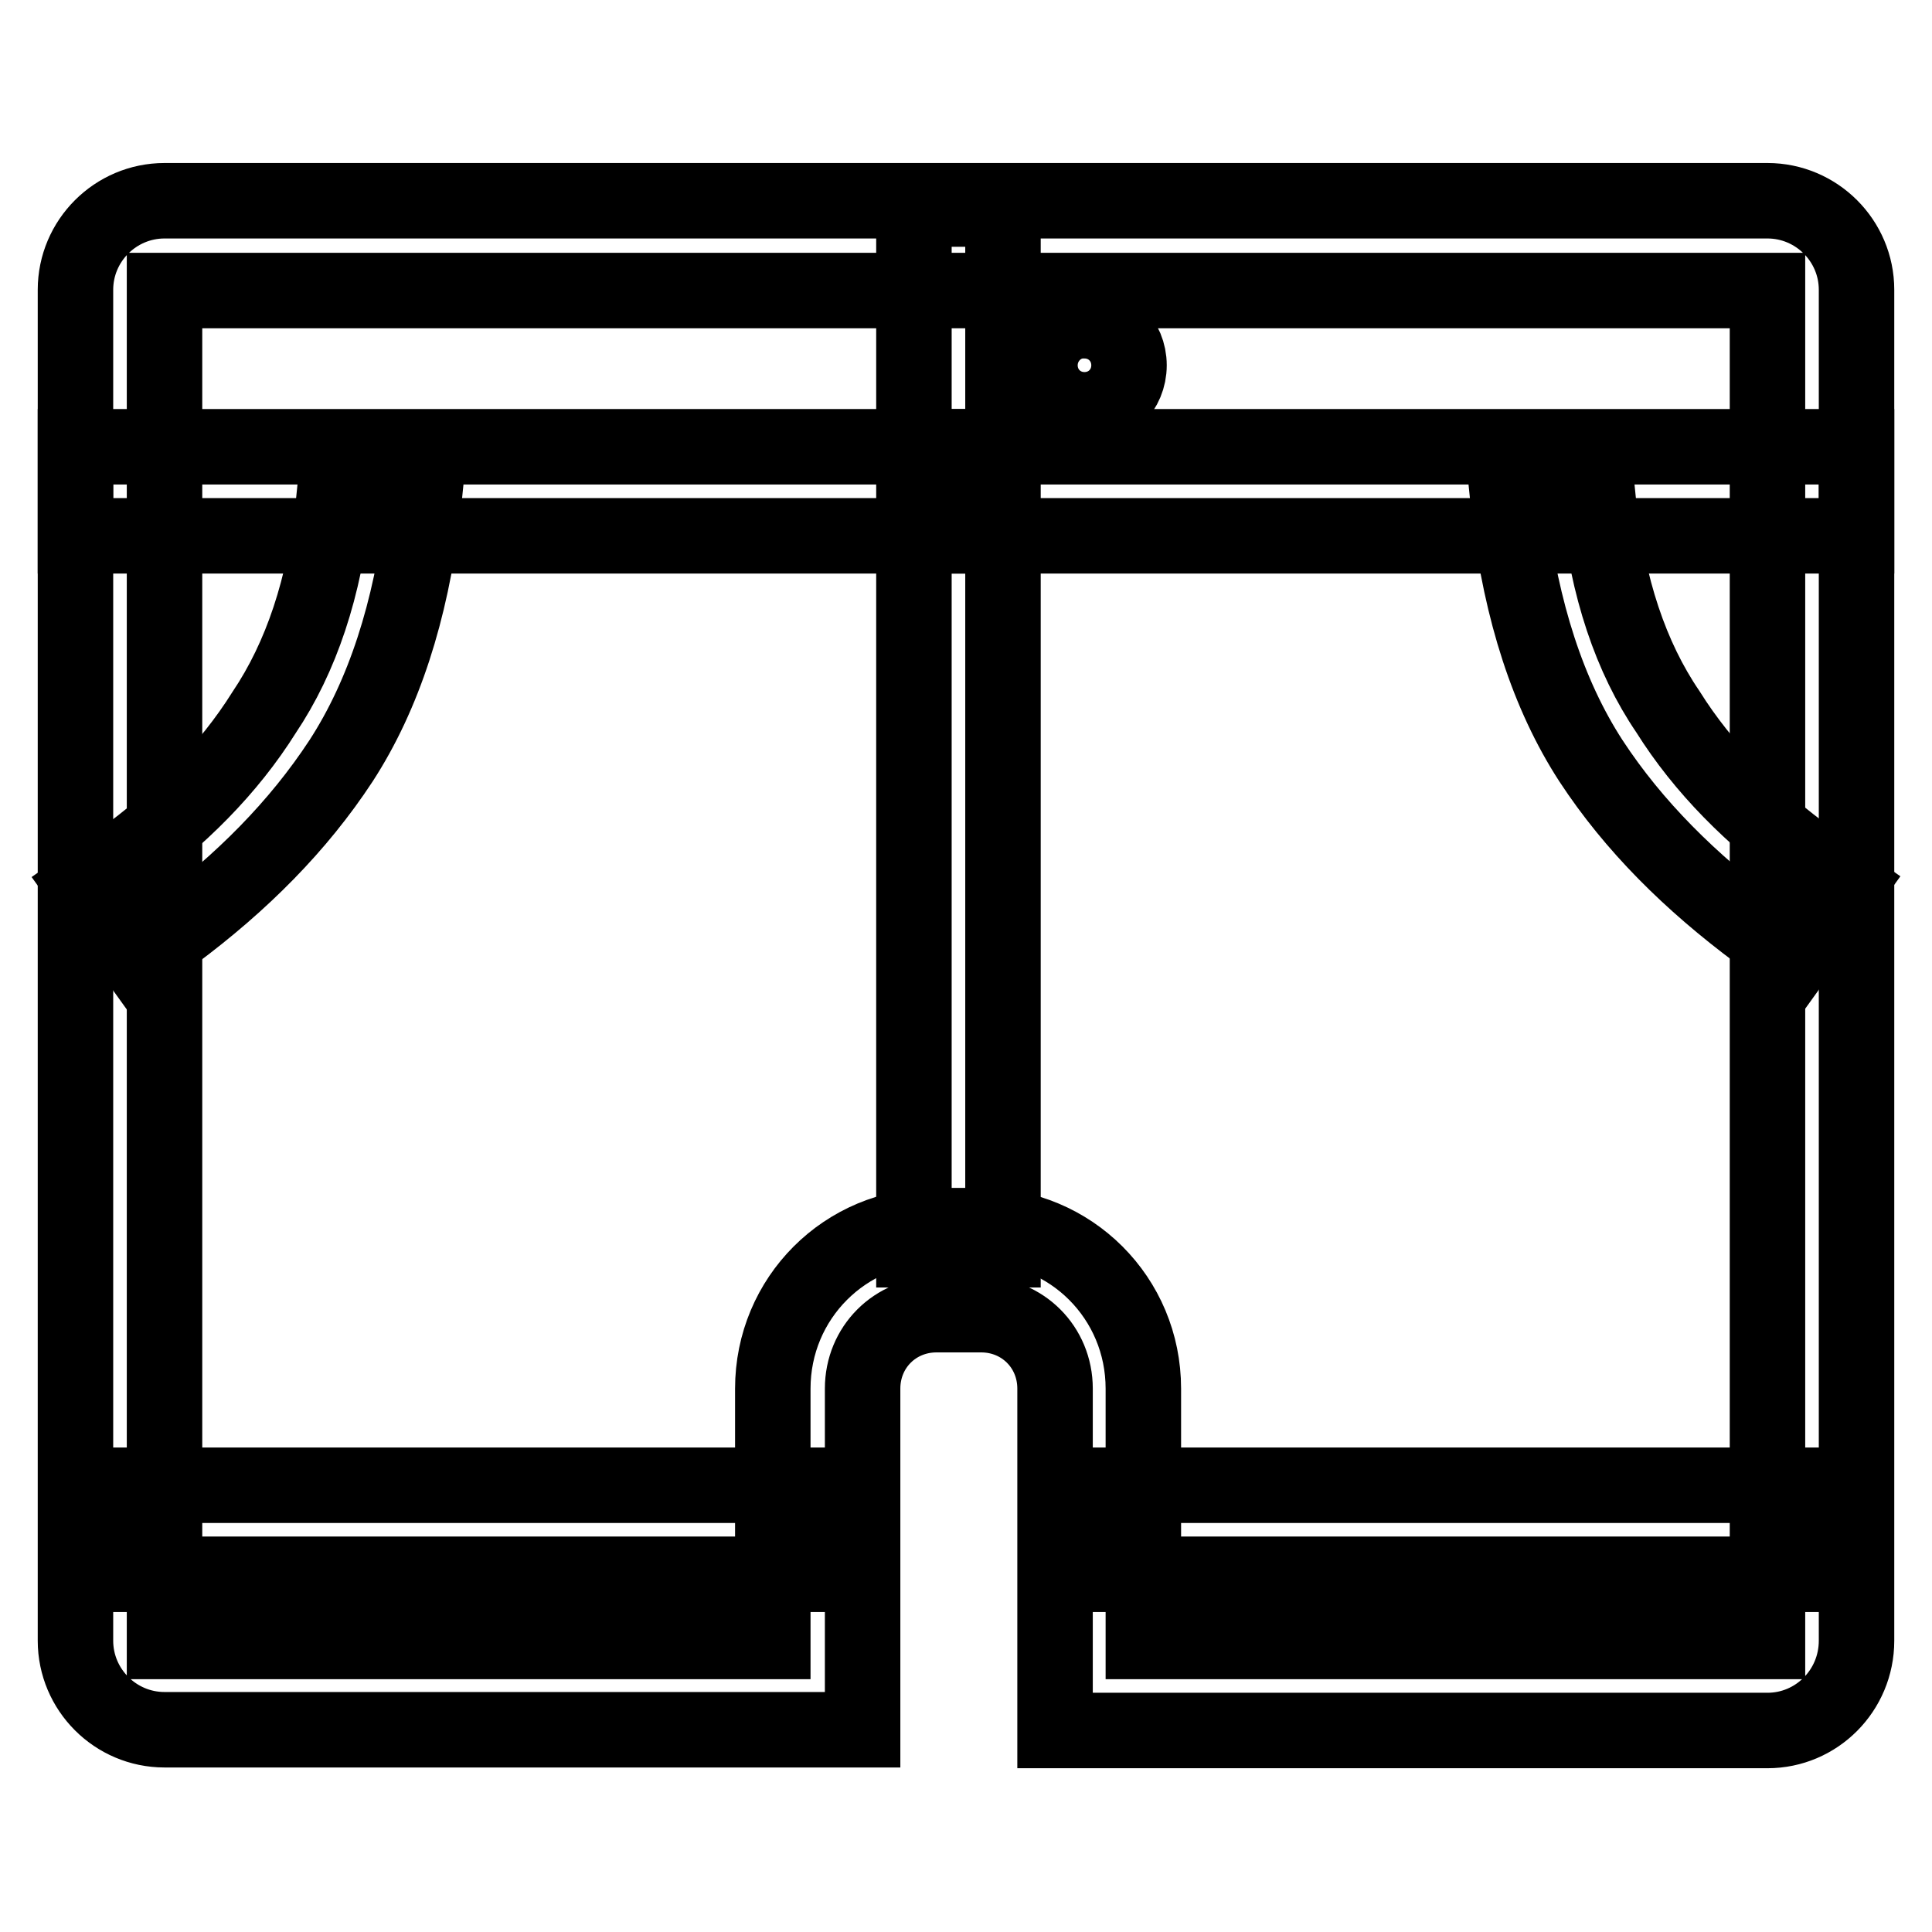
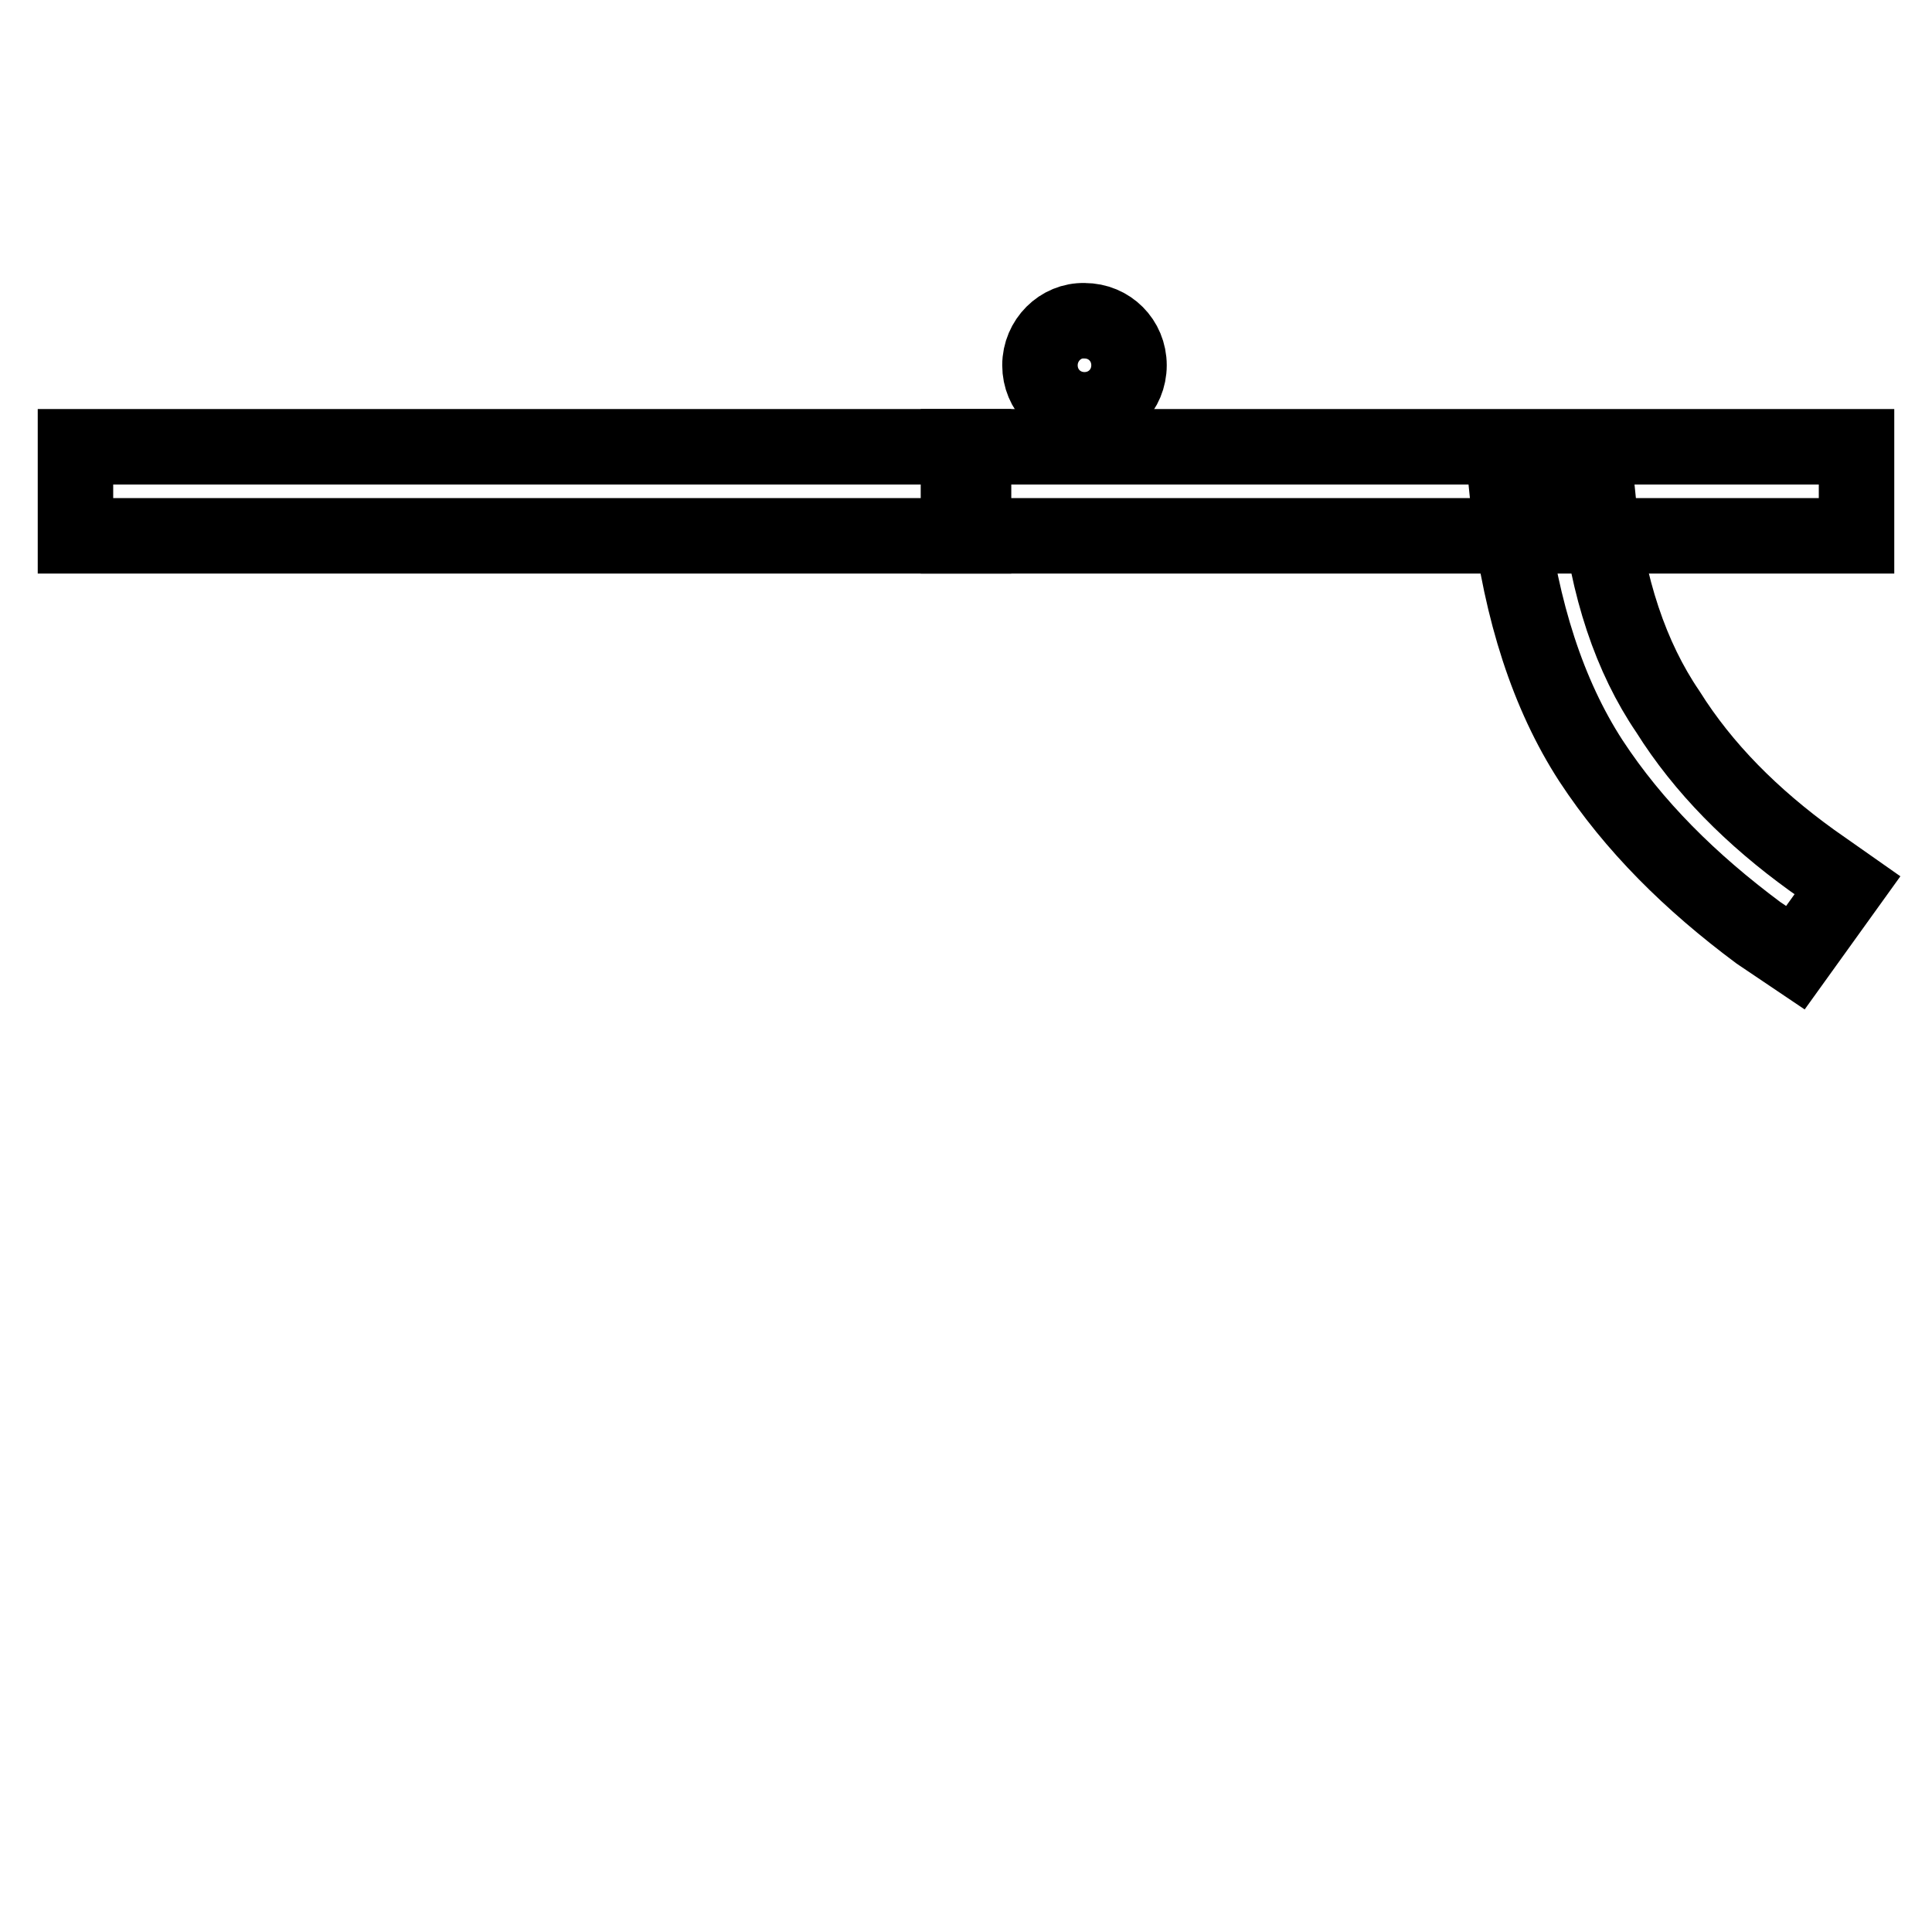
<svg xmlns="http://www.w3.org/2000/svg" version="1.1" x="0px" y="0px" viewBox="0 0 256 256" enable-background="new 0 0 256 256" xml:space="preserve">
  <g>
-     <path stroke-width="10" fill-opacity="0" stroke="#000000" d="M234.2,229.3h-94.4V184c0-5.5-4.3-9.8-9.8-9.8h-5.9c-5.5,0-9.8,4.3-9.8,9.8v45.2H21.8 c-6.5,0-11.8-5.3-11.8-11.8v-179c0-6.5,5.3-11.8,11.8-11.8h212.4c6.5,0,11.8,5.3,11.8,11.8v179C246,224,240.7,229.3,234.2,229.3 L234.2,229.3z M151.6,217.5h82.6v-179H21.8v179h80.6V184c0-12,9.6-21.6,21.6-21.6h5.9c12,0,21.6,9.6,21.6,21.6V217.5L151.6,217.5z" />
-     <path stroke-width="10" fill-opacity="0" stroke="#000000" d="M14.9,208.6v-11.8h89.5v11.8H14.9z M148.7,208.6v-11.8h91.4v11.8H148.7z M121.1,27.7h11.8v137.9h-11.8V27.7 z M44.2,66.6l0.6-5.9l11.8,1.4L56,68c-1.6,13-5.1,24-10.8,32.8C39.5,109.5,32,117,23,123.7l-4.9,3.3l-6.9-9.6l4.7-3.3 c7.9-5.7,14.4-12.2,19.1-19.7C39.9,87.1,43,77.9,44.2,66.6z" />
    <path stroke-width="10" fill-opacity="0" stroke="#000000" d="M10,71V59.2h119V71H10z" />
    <path stroke-width="10" fill-opacity="0" stroke="#000000" d="M211.8,66.6l-0.6-5.9l-11.8,1.4L200,68c1.6,13,5.1,24,10.8,32.8c5.7,8.7,13.2,16.1,22.2,22.8l4.9,3.3 l6.9-9.6l-4.7-3.3c-7.9-5.7-14.4-12.2-19.1-19.7C216.1,87.1,213,77.9,211.8,66.6L211.8,66.6z" />
    <path stroke-width="10" fill-opacity="0" stroke="#000000" d="M246,71V59.2H127V71H246z" />
    <path stroke-width="10" fill-opacity="0" stroke="#000000" d="M137.8,48.4c0,3.3,2.6,5.9,5.9,5.9s5.9-2.6,5.9-5.9c0,0,0,0,0,0c0-3.3-2.6-5.9-5.9-5.9 C140.5,42.4,137.8,45.1,137.8,48.4C137.8,48.3,137.8,48.3,137.8,48.4z" />
  </g>
</svg>